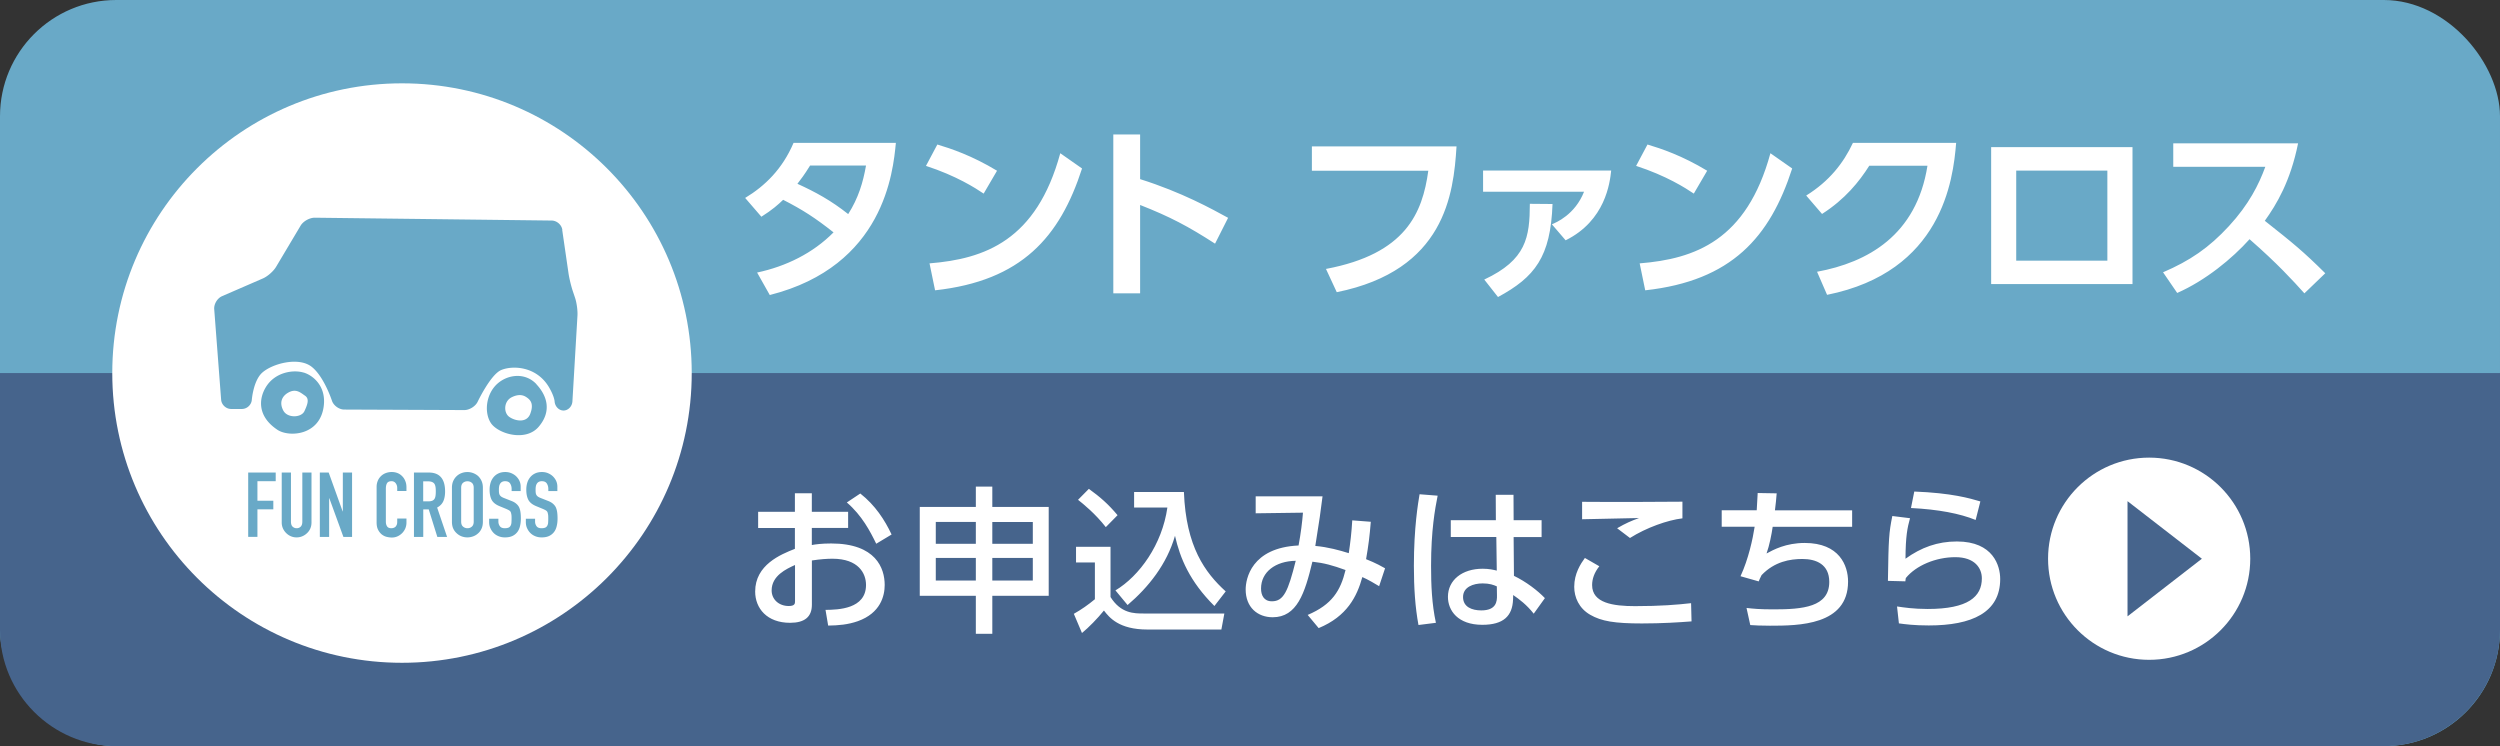
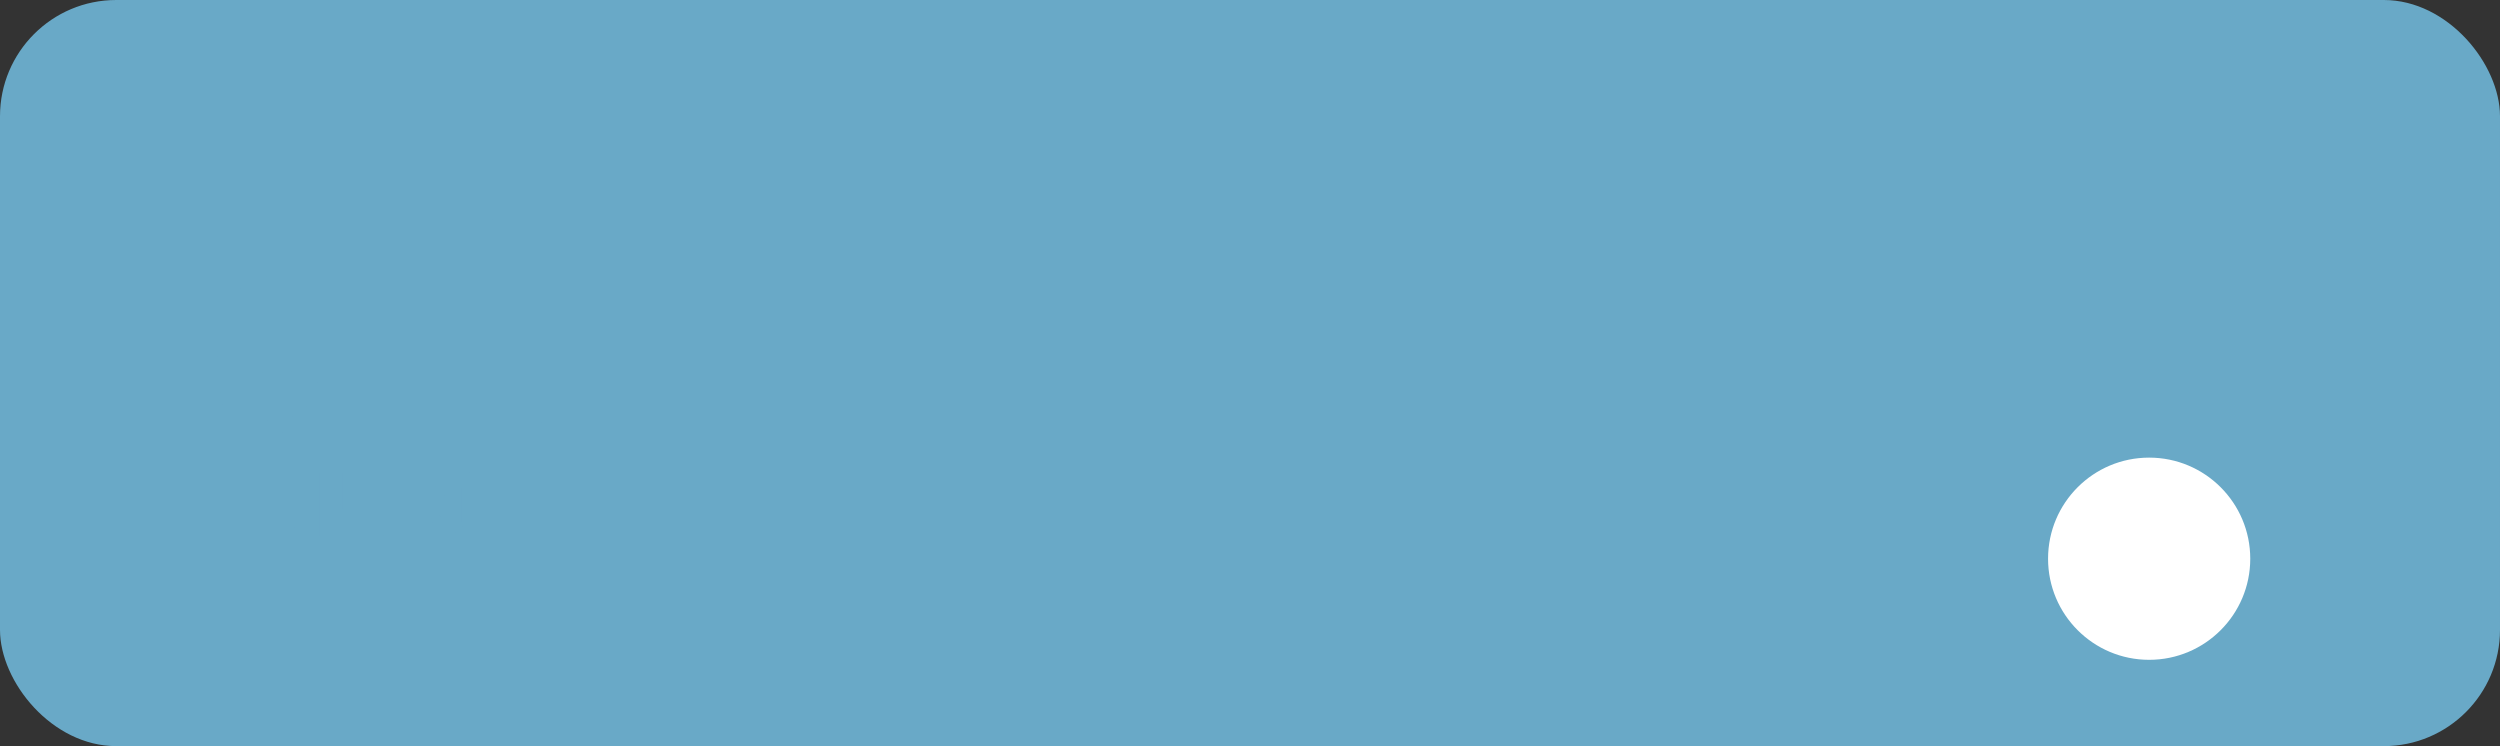
<svg xmlns="http://www.w3.org/2000/svg" id="_レイヤー_2" width="387" height="115.5">
  <rect width="100%" height="100%" fill="#333333" stroke="none" />
  <defs>
    <style>.cls-1{fill:#fff}.cls-2{fill:#46648c}.cls-3{fill:#69a9c7}</style>
  </defs>
  <g id="_文字">
    <rect class="cls-3" width="387" height="115.5" rx="18" ry="18" />
-     <path class="cls-2" d="M387 57.75V97.5c0 9.9-8.1 18-18 18H18c-9.9 0-18-8.1-18-18V57.75" />
-     <path class="cls-1" d="M115.35 30.64c3.05-1.84 5.76-4.46 7.49-8.52h15.84c-.43 4.46-1.81 19.06-19.52 23.55l-1.96-3.48c4.46-.95 8.64-2.99 11.83-6.22-2.85-2.25-4.75-3.48-7.8-5.04-.78.75-1.67 1.55-3.37 2.62l-2.51-2.91Zm10.05-5.01c-.95 1.53-1.41 2.1-1.96 2.82 2.79 1.27 5.21 2.59 7.86 4.69 1.58-2.48 2.3-4.9 2.76-7.52h-8.67Zm26.87 4.34c-1.27-.86-4.23-2.76-8.93-4.29l1.76-3.31c2.1.63 5.33 1.7 9.24 4.06l-2.07 3.54Zm-8.38 10.8c8.55-.69 16.56-3.54 20.24-17.05l3.37 2.36c-3.43 10.62-9.36 17.39-22.75 18.86l-.86-4.17Zm44.2-3.05c-4.15-2.68-6.97-4.17-11.6-5.99v13.68h-4.15V20.82h4.15v6.91c6.48 2.04 11.09 4.61 13.62 5.99l-2.02 4Zm37.38-15.06c-.46 7.43-1.81 19.18-18.54 22.57l-1.67-3.6c12.38-2.33 14.94-8.67 15.84-15.2h-18.02v-3.77h22.4Zm23.94 3.74c-.2 1.9-.89 7.75-7.05 10.8l-2.13-2.48c.63-.26 3.57-1.47 4.98-5.04h-15.63V26.4h19.84Zm-19.64 16.87c6.51-3.05 7.03-6.54 7.05-11.72l3.51.03c-.29 8.21-2.74 11.32-8.44 14.4l-2.13-2.71Zm32.43-13.3c-1.27-.86-4.23-2.76-8.93-4.29l1.76-3.31c2.1.63 5.33 1.7 9.24 4.06l-2.07 3.54Zm-8.38 10.8c8.55-.69 16.56-3.54 20.24-17.05l3.37 2.36c-3.43 10.62-9.36 17.39-22.75 18.86l-.86-4.17Zm27.45 1.3c7.83-1.44 15.4-5.64 17.1-16.41h-9.01c-1.55 2.45-3.74 5.18-7.31 7.46l-2.45-2.85c3.57-2.22 5.76-5.01 7.23-8.15h15.98c-.46 5.79-2.22 19.95-19.98 23.52l-1.55-3.57Zm48.84-19.29v21.19h-21.88V22.78h21.88Zm-3.89 3.63h-14.11v13.94h14.11V26.41Zm29.52-4.21c-1.18 5.85-3.31 9.42-5.15 11.98 4.38 3.46 5.93 4.72 9.36 8.12l-3.23 3.11c-1.76-1.96-4.2-4.64-8.49-8.38-2.71 3.02-6.82 6.39-11.2 8.32l-2.19-3.2c4.17-1.79 7.11-3.8 10.19-7.14 3.11-3.37 4.64-6.45 5.64-9.19h-14.25v-3.63h19.32ZM131.29 79.22v2.5h-5.62v2.65c.53-.1 1.51-.24 2.99-.24 6.95 0 8.29 3.86 8.29 6.42 0 1.68-.63 4.35-4.16 5.61-1.51.53-2.97.66-4.59.68l-.41-2.43c1.94-.02 6.27-.12 6.27-3.86 0-1.77-1.14-4.06-5.2-4.06-.85 0-1.85.07-3.18.27v6.85c0 1.9-1.14 2.8-3.38 2.8-3.57 0-5.4-2.24-5.4-4.84 0-4.13 3.94-5.74 6.15-6.61v-3.23h-5.69v-2.5h5.69v-2.87h2.62v2.87h5.62Zm-8.22 8.24c-1.34.61-3.62 1.65-3.62 3.94 0 1.36 1.09 2.41 2.65 2.41.97 0 .97-.41.97-.75v-5.59Zm10.11-11.06c2.31 1.82 3.77 4.08 4.84 6.34l-2.38 1.43c-.92-1.9-2.21-4.38-4.55-6.39l2.09-1.39Zm17.88 21.71v-5.88h-8.68V78.47h8.68v-3.14h2.55v3.14h8.73v13.76h-8.73v5.88h-2.55Zm-6.2-17.31v3.38h6.2V80.8h-6.2Zm0 5.57v3.5h6.2v-3.5h-6.2Zm15.02-5.57h-6.27v3.38h6.27V80.8Zm0 5.57h-6.27v3.5h6.27v-3.5Zm6.68-1.73h5.35v7.78c1.6 2.55 3.65 2.55 5.15 2.55h12.47l-.46 2.48h-11.45c-4.42 0-5.91-1.87-6.73-2.94-1 1.24-2.33 2.6-3.4 3.48l-1.26-2.97c1.17-.66 2.21-1.39 3.26-2.26v-5.69h-2.92v-2.43Zm1.99-8.97c1.75 1.26 3.01 2.36 4.45 4.08l-1.82 1.85c-1.63-2.09-3.5-3.6-4.3-4.23l1.68-1.7Zm4.11 15.73c3.74-2.24 7.24-7.12 8.05-12.83h-5.15v-2.41h7.71c.32 8.48 3.28 12.49 6.47 15.39l-1.75 2.26c-3.84-3.82-5.32-7.41-6.1-10.87-1.26 4.4-4.11 7.97-7.34 10.72l-1.87-2.26Zm29.77 3.79c3.77-1.6 5.08-3.74 5.86-6.95-2.02-.73-3.31-1.09-5.13-1.29-1.17 4.89-2.38 8.6-6.15 8.6-2.33 0-4.18-1.53-4.18-4.3 0-1.6.85-6.47 8.19-6.81.34-1.8.58-3.74.68-5.08l-7.32.1v-2.63h10.35c-.34 2.7-.41 3.21-1.12 7.68 1.94.17 3.79.68 5.18 1.12.24-1.58.44-3.28.54-5.08l2.87.22c-.17 2.16-.36 3.67-.73 5.79.24.1 1.51.58 2.94 1.41l-.92 2.77c-.68-.41-1.7-1.02-2.6-1.41-.83 3.01-2.36 6.08-6.76 7.9l-1.7-2.04Zm-7.22-4.08c0 1.04.44 1.97 1.68 1.97 1.82 0 2.5-1.53 3.69-6.27-3.14.05-5.37 1.73-5.37 4.3Zm27.34-14.39c-.41 2.07-1.02 5.37-1.02 10.87 0 2.97.12 5.93.75 8.82l-2.7.34c-.51-2.77-.71-5.71-.71-9.16 0-5.96.66-9.75.88-11.08l2.8.22Zm16.09 3.82v2.6h-4.33l.05 6c1.87.9 3.69 2.29 4.79 3.45L237.42 95c-1.09-1.39-2.24-2.24-3.18-2.89l-.02.7c-.1 2.53-1.46 3.91-4.76 3.91-3.79 0-5.32-2.21-5.32-4.33 0-2.58 2.19-4.35 5.37-4.35 1.02 0 1.7.17 2.19.29l-.07-5.2h-7.05v-2.6h6.98l-.02-3.94h2.75l.02 3.94h4.35Zm-6.93 10.23c-.49-.22-1.12-.46-2.19-.46-1.46 0-3.04.56-3.04 2.11s1.39 2.07 2.82 2.07c2.31 0 2.46-1.36 2.43-2.36l-.02-1.36Zm15.87-3.12c-.78.97-1.12 1.97-1.12 2.92 0 2.79 3.26 3.26 6.64 3.26 3.94 0 6.59-.22 8.68-.46l.07 2.82c-1.97.15-4.55.32-7.68.32-4.21 0-6.27-.34-8-1.34-1.75-1-2.48-2.72-2.48-4.33 0-2.07 1-3.57 1.65-4.47l2.24 1.29Zm12.86-7.41c-2.29.27-5.57 1.43-8.12 3.04l-1.99-1.51c1.39-.8 2.14-1.12 3.4-1.58-1.39.02-7.56.15-8.82.19v-2.7c4.11.05 14.75 0 15.53-.02v2.58ZM286.71 79v2.55h-12.3c-.15 1.09-.51 2.92-.95 4.13 1.07-.58 2.99-1.63 5.91-1.63 5.37 0 6.71 3.5 6.71 5.98 0 6.78-7.66 6.83-12.1 6.83-1.56 0-2.16-.05-3.04-.1l-.58-2.65c1.02.12 2.02.22 4.21.22 4.45 0 8.6-.34 8.6-4.25 0-2.72-2.02-3.55-4.16-3.55-1.9 0-4.3.39-6.32 2.5-.29.58-.34.71-.44.97l-2.82-.8c1.24-2.67 1.9-5.79 2.19-7.66h-5.1v-2.55h5.42c.07-1 .1-1.56.15-2.67l2.94.05c-.05.68-.17 1.92-.27 2.63h11.96Zm8.96 1.22c-.41 1.48-.68 2.77-.7 6.27 2.43-1.75 4.96-2.67 7.95-2.67 5.66 0 6.71 3.79 6.71 5.81 0 5.2-4.38 7.19-11.06 7.19-2.26 0-3.67-.19-4.62-.32l-.29-2.62c1.02.15 2.55.39 4.74.39 6.27 0 8.39-1.9 8.39-4.74 0-1.58-1.09-3.28-4.11-3.28s-6.08 1.29-7.66 3.23c-.05.24-.05.34-.07.51l-2.7-.07c.1-6.54.15-7.41.68-10.04l2.75.34Zm10.16.27c-2.46-1-5.74-1.63-10.01-1.85l.51-2.55c5.79.22 8.6 1.05 10.23 1.53l-.73 2.87Z" />
    <circle class="cls-1" cx="332.69" cy="86.49" r="15.65" />
-     <path class="cls-2" d="m340.85 86.49-11.51 8.92V77.58l11.51 8.91z" />
-     <circle class="cls-1" cx="62.23" cy="57.75" r="44.85" />
    <path class="cls-3" d="M87.05 35.58c-.11-.78-.85-1.43-1.65-1.44l-36.68-.44c-.79 0-1.77.54-2.18 1.22l-3.8 6.38c-.4.68-1.33 1.5-2.06 1.81l-6.31 2.74c-.73.32-1.27 1.22-1.21 2.01l1.07 14.01c.06.79.76 1.44 1.55 1.44h1.65c.79.01 1.49-.63 1.55-1.42 0 0 .23-2.96 1.61-4.2 1.56-1.4 5.6-2.49 7.63-.93 1.93 1.49 3.16 5.26 3.16 5.26.24.75 1.09 1.37 1.89 1.38l18.61.08c.79 0 1.72-.58 2.06-1.29 0 0 2.01-4.23 3.65-4.91 1.77-.74 5.47-.59 7.39 2.66.82 1.39.87 2.17.87 2.17.04.79.66 1.44 1.38 1.44s1.34-.64 1.38-1.43l.78-13.24c.05-.79-.12-2.05-.38-2.8l-.34-1.01c-.25-.75-.56-2.01-.67-2.79l-.97-6.68Zm-40.04 22.1c-1.56-.48-4.43-.12-5.87 2.27-1.1 1.83-1.29 4.52 1.8 6.58 1.8 1.2 6.63.91 7.18-3.71.36-2.98-1.56-4.67-3.11-5.15Zm.12 5.96c-.48 1.04-2.63 1.12-3.27-.08-.64-1.2-.24-2.16.64-2.71 1.28-.8 2-.08 2.71.4.72.48.4 1.36-.08 2.39Zm35.91-4.17c-1.68-1.8-4.32-1.56-5.99-.12-1.8 1.56-2.15 4.43-1.08 6.11 1.08 1.68 5.39 2.99 7.42.6 2.04-2.39 1.32-4.79-.36-6.58Zm-.95 4.57c-.56 1.52-2.39 1.12-3.27.48-.88-.64-.86-2.4.4-3.03.48-.24 1.36-.56 2.15-.08.8.48 1.28 1.12.72 2.63ZM38.42 83.12v-9.97h4.26v1.34h-2.83v3.02h2.46v1.34h-2.46v4.26h-1.43Zm9.8-9.97v7.73c0 .33-.06.63-.17.9-.12.28-.28.52-.5.73-.21.21-.46.38-.74.5-.28.12-.58.18-.9.18s-.61-.06-.89-.18-.52-.29-.73-.5-.38-.46-.5-.73a2.26 2.26 0 0 1-.18-.9v-7.73h1.43v7.59c0 .35.08.62.25.78s.38.25.63.25.46-.08.63-.25.25-.43.25-.78v-7.59h1.43Zm1.29 9.97v-9.97h1.37l2.16 6.01h.03v-6.01h1.43v9.97h-1.34l-2.18-5.99h-.03v5.99h-1.43Zm13.41-2.84v.62c0 .31-.06.6-.17.88-.12.28-.28.52-.48.73-.21.21-.45.39-.72.51-.28.13-.57.19-.89.19-.27 0-.55-.04-.83-.11-.28-.07-.53-.21-.76-.39-.22-.19-.41-.43-.55-.72-.15-.29-.22-.67-.22-1.13v-5.49c0-.33.06-.63.17-.91.11-.28.27-.52.48-.73.21-.21.45-.37.73-.48s.6-.18.95-.18c.67 0 1.22.22 1.64.66.21.21.37.47.48.76.12.29.17.61.17.96v.56h-1.43v-.48c0-.28-.08-.52-.24-.73a.756.756 0 0 0-.64-.31c-.35 0-.59.11-.71.33s-.17.5-.17.83v5.1c0 .29.06.53.19.73.13.2.35.29.68.29.09 0 .19-.02.3-.05a.87.87 0 0 0 .3-.16c.08-.07.15-.18.21-.31s.08-.29.08-.49v-.49h1.43Zm1.16 2.84v-9.97h2.3c1.68 0 2.52.98 2.52 2.93 0 .59-.09 1.09-.27 1.5-.18.41-.5.74-.96.99l1.54 4.55H67.7l-1.33-4.26h-.85v4.26h-1.43Zm1.43-8.62v3.11h.81c.25 0 .45-.04.6-.1.15-.07.27-.17.35-.3.07-.13.13-.29.15-.48.03-.19.04-.41.04-.67s-.01-.47-.04-.66-.08-.36-.17-.5c-.18-.26-.51-.39-1.01-.39h-.74Zm4.45 1c0-.4.07-.76.21-1.06.14-.31.33-.56.56-.77.22-.2.48-.35.76-.45s.57-.15.86-.15.58.05.86.15.54.25.78.45c.22.21.41.46.55.77s.21.66.21 1.06v5.26c0 .42-.07.78-.21 1.08s-.32.55-.55.74c-.23.21-.49.36-.78.46a2.553 2.553 0 0 1-1.72 0c-.28-.1-.54-.26-.76-.46-.23-.2-.42-.44-.56-.74-.14-.3-.21-.66-.21-1.08V75.5Zm1.43 5.26c0 .35.1.6.29.76.19.16.42.25.68.25s.49-.08.68-.25c.19-.16.29-.42.29-.76V75.5c0-.35-.1-.6-.29-.76-.19-.16-.42-.24-.68-.24s-.49.08-.68.24c-.19.16-.29.42-.29.76v5.26Zm9.24-4.74H79.2v-.32c0-.33-.08-.61-.23-.85-.15-.24-.41-.36-.78-.36-.2 0-.35.04-.48.11s-.22.17-.29.28c-.07.12-.13.26-.15.41-.03.15-.04.31-.04.48 0 .2 0 .36.02.49.01.13.05.25.1.35.06.1.14.19.25.27.11.07.25.15.44.22l1.09.43c.32.12.57.26.77.43s.35.35.46.57c.1.22.17.48.21.76s.06.61.06.97c0 .42-.04.81-.13 1.17-.08.36-.22.67-.41.92-.2.26-.45.47-.77.62-.32.15-.71.22-1.16.22-.35 0-.67-.06-.97-.18s-.56-.29-.77-.5-.38-.46-.51-.75-.19-.6-.19-.93v-.53h1.43v.45c0 .26.08.5.23.71.15.21.41.31.78.31.24 0 .43-.04.57-.1s.24-.17.31-.3.12-.29.13-.47c.01-.18.02-.38.02-.61 0-.26 0-.48-.03-.64s-.06-.3-.11-.41a.777.777 0 0 0-.26-.25c-.11-.06-.25-.13-.43-.21l-1.02-.42c-.62-.25-1.03-.59-1.24-1-.21-.42-.31-.94-.31-1.56 0-.37.05-.73.15-1.06.1-.34.26-.62.46-.87.2-.24.45-.44.75-.58.3-.15.67-.22 1.08-.22.35 0 .68.07.97.2.29.13.55.3.76.52.43.45.64.96.64 1.54v.7Zm5.68 0h-1.43v-.32c0-.33-.08-.61-.23-.85-.15-.24-.41-.36-.78-.36-.2 0-.35.04-.48.11s-.22.17-.29.28c-.07.12-.13.26-.15.41-.03.15-.04.31-.04.48 0 .2 0 .36.02.49.01.13.05.25.1.35.06.1.14.19.25.27.11.07.25.15.44.22l1.09.43c.32.12.57.26.77.43s.35.35.46.57c.1.22.17.48.21.76s.06.61.06.97c0 .42-.04.81-.13 1.17-.08.36-.22.67-.41.92-.2.26-.45.47-.77.62-.32.15-.71.22-1.16.22-.35 0-.67-.06-.97-.18s-.56-.29-.77-.5-.38-.46-.51-.75-.19-.6-.19-.93v-.53h1.43v.45c0 .26.08.5.23.71.15.21.41.31.78.31.24 0 .43-.04.57-.1s.24-.17.31-.3.12-.29.13-.47c.01-.18.02-.38.02-.61 0-.26 0-.48-.03-.64s-.06-.3-.11-.41a.777.777 0 0 0-.26-.25c-.11-.06-.25-.13-.43-.21l-1.02-.42c-.62-.25-1.03-.59-1.24-1-.21-.42-.31-.94-.31-1.56 0-.37.05-.73.15-1.06.1-.34.26-.62.46-.87.2-.24.45-.44.75-.58.3-.15.67-.22 1.08-.22.35 0 .68.07.97.2.29.13.55.3.76.52.43.45.64.96.64 1.54v.7Z" />
  </g>
</svg>